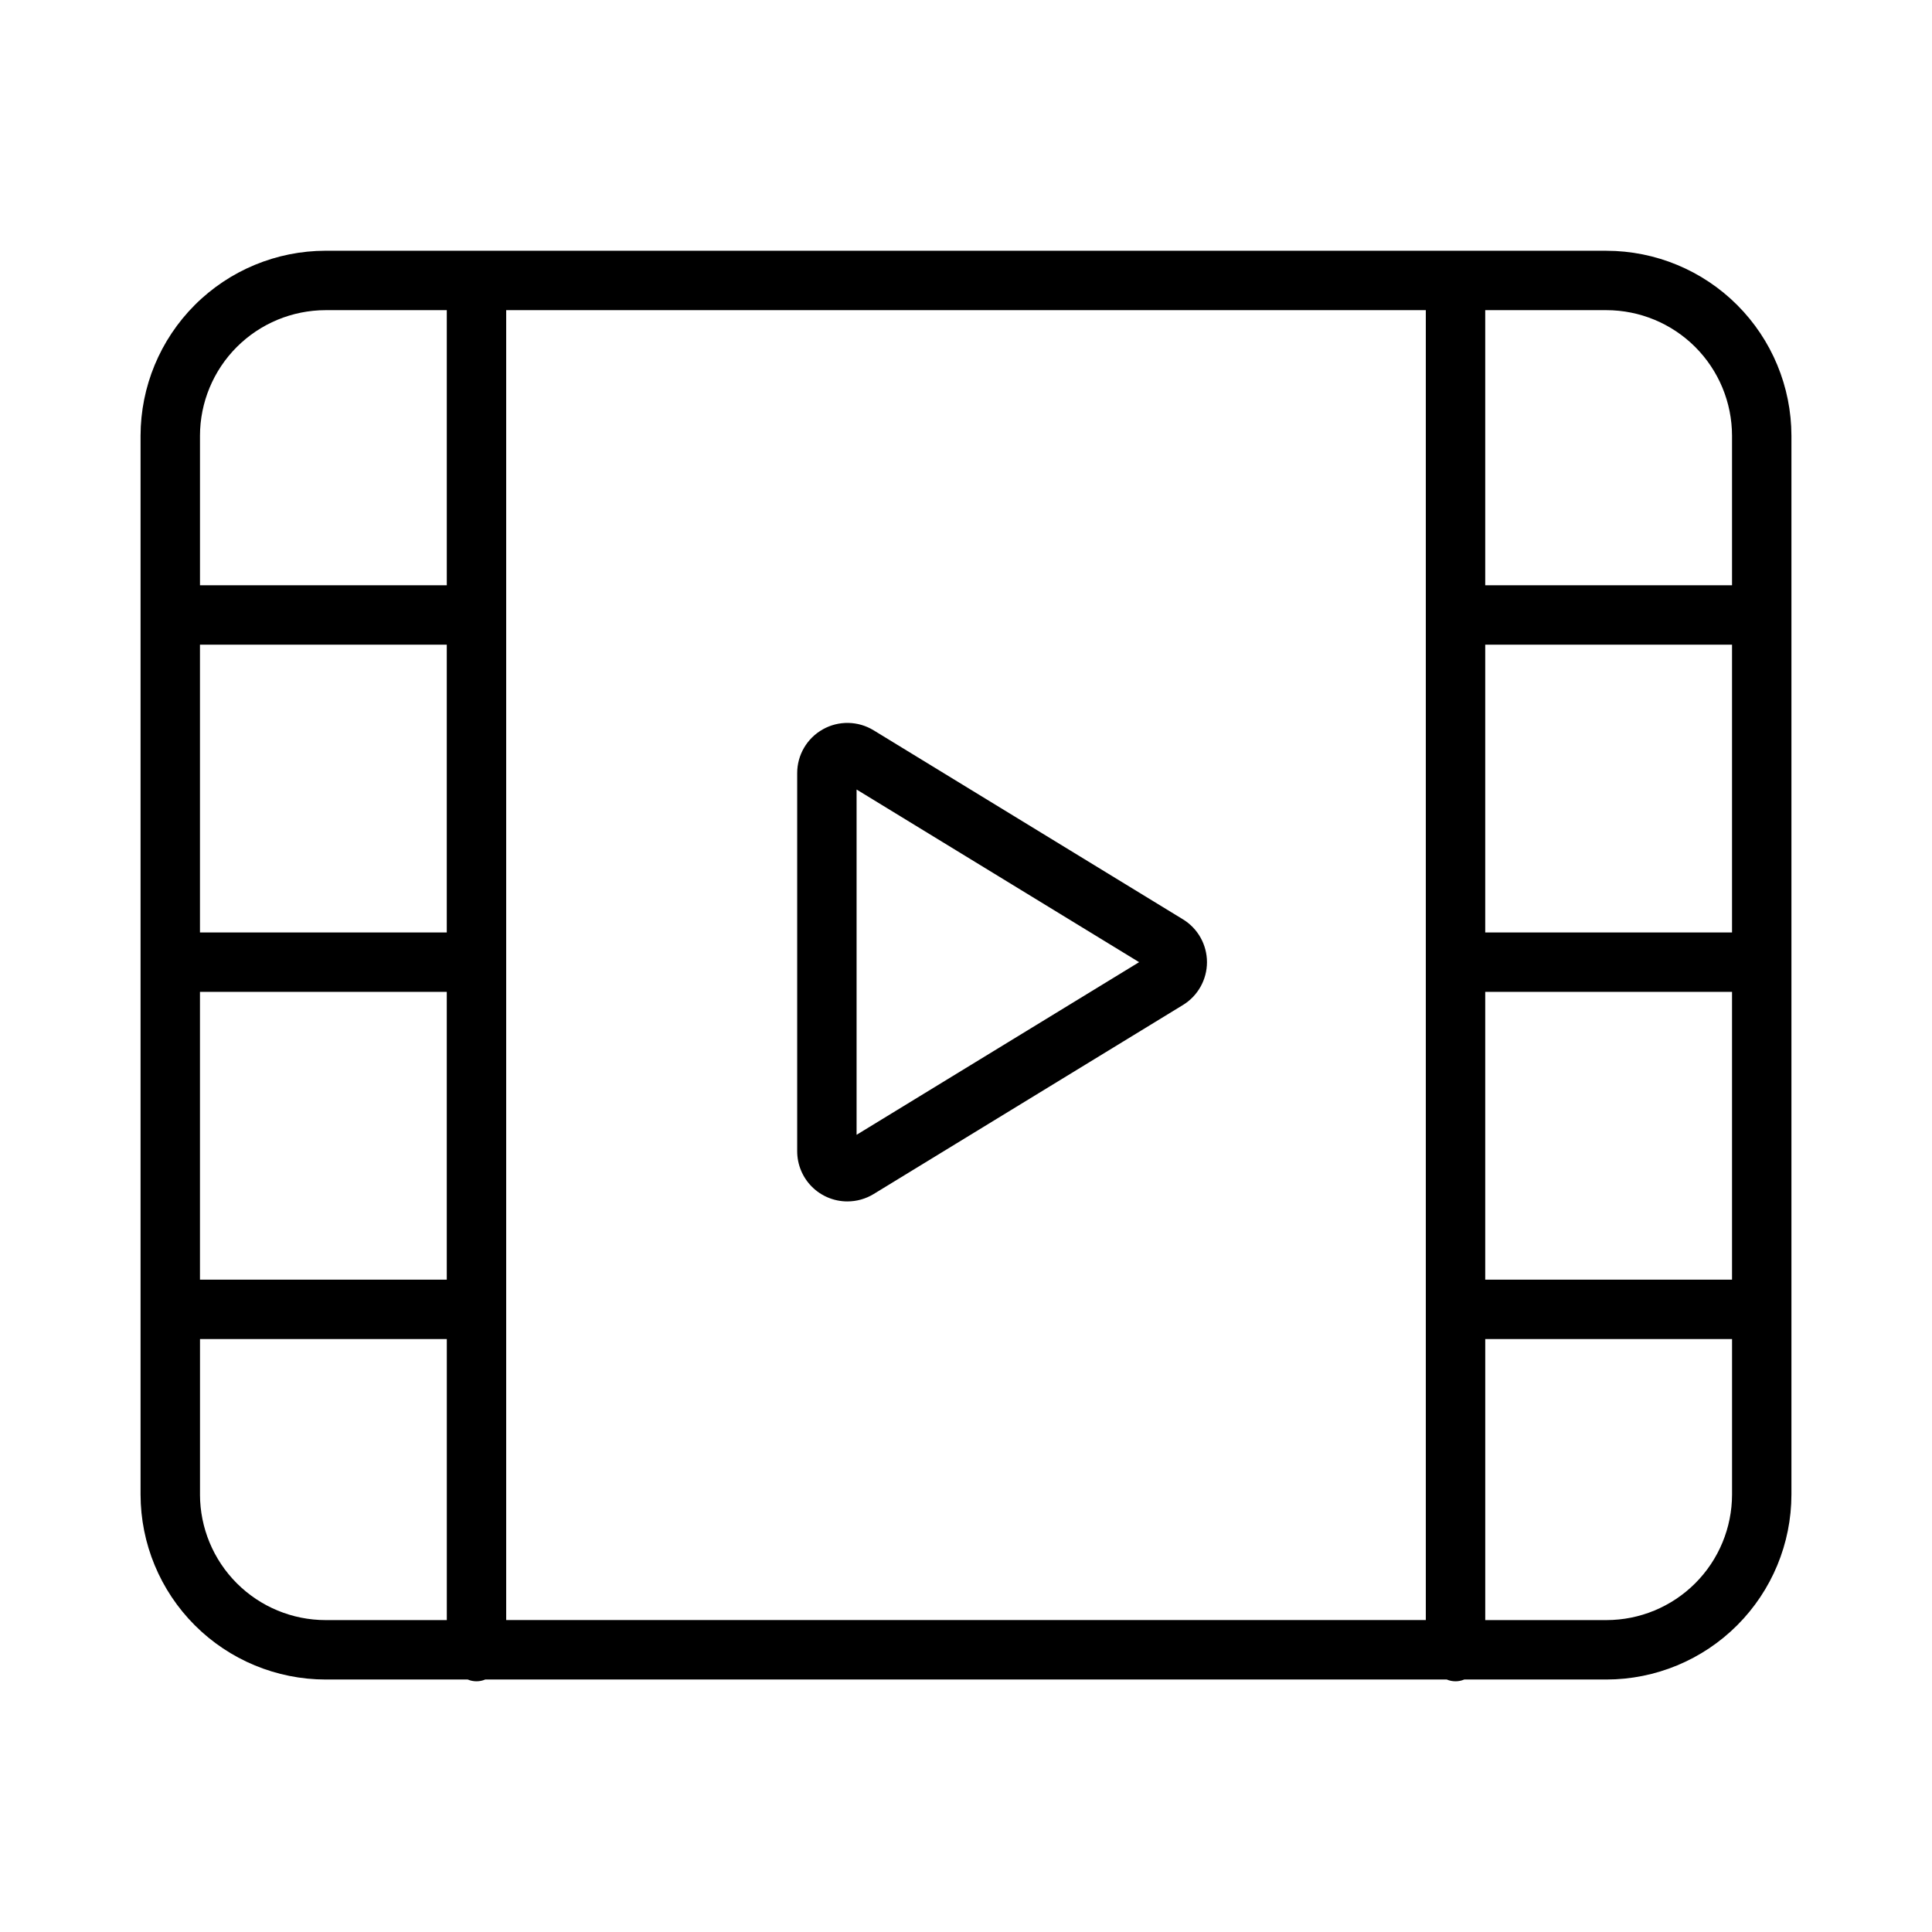
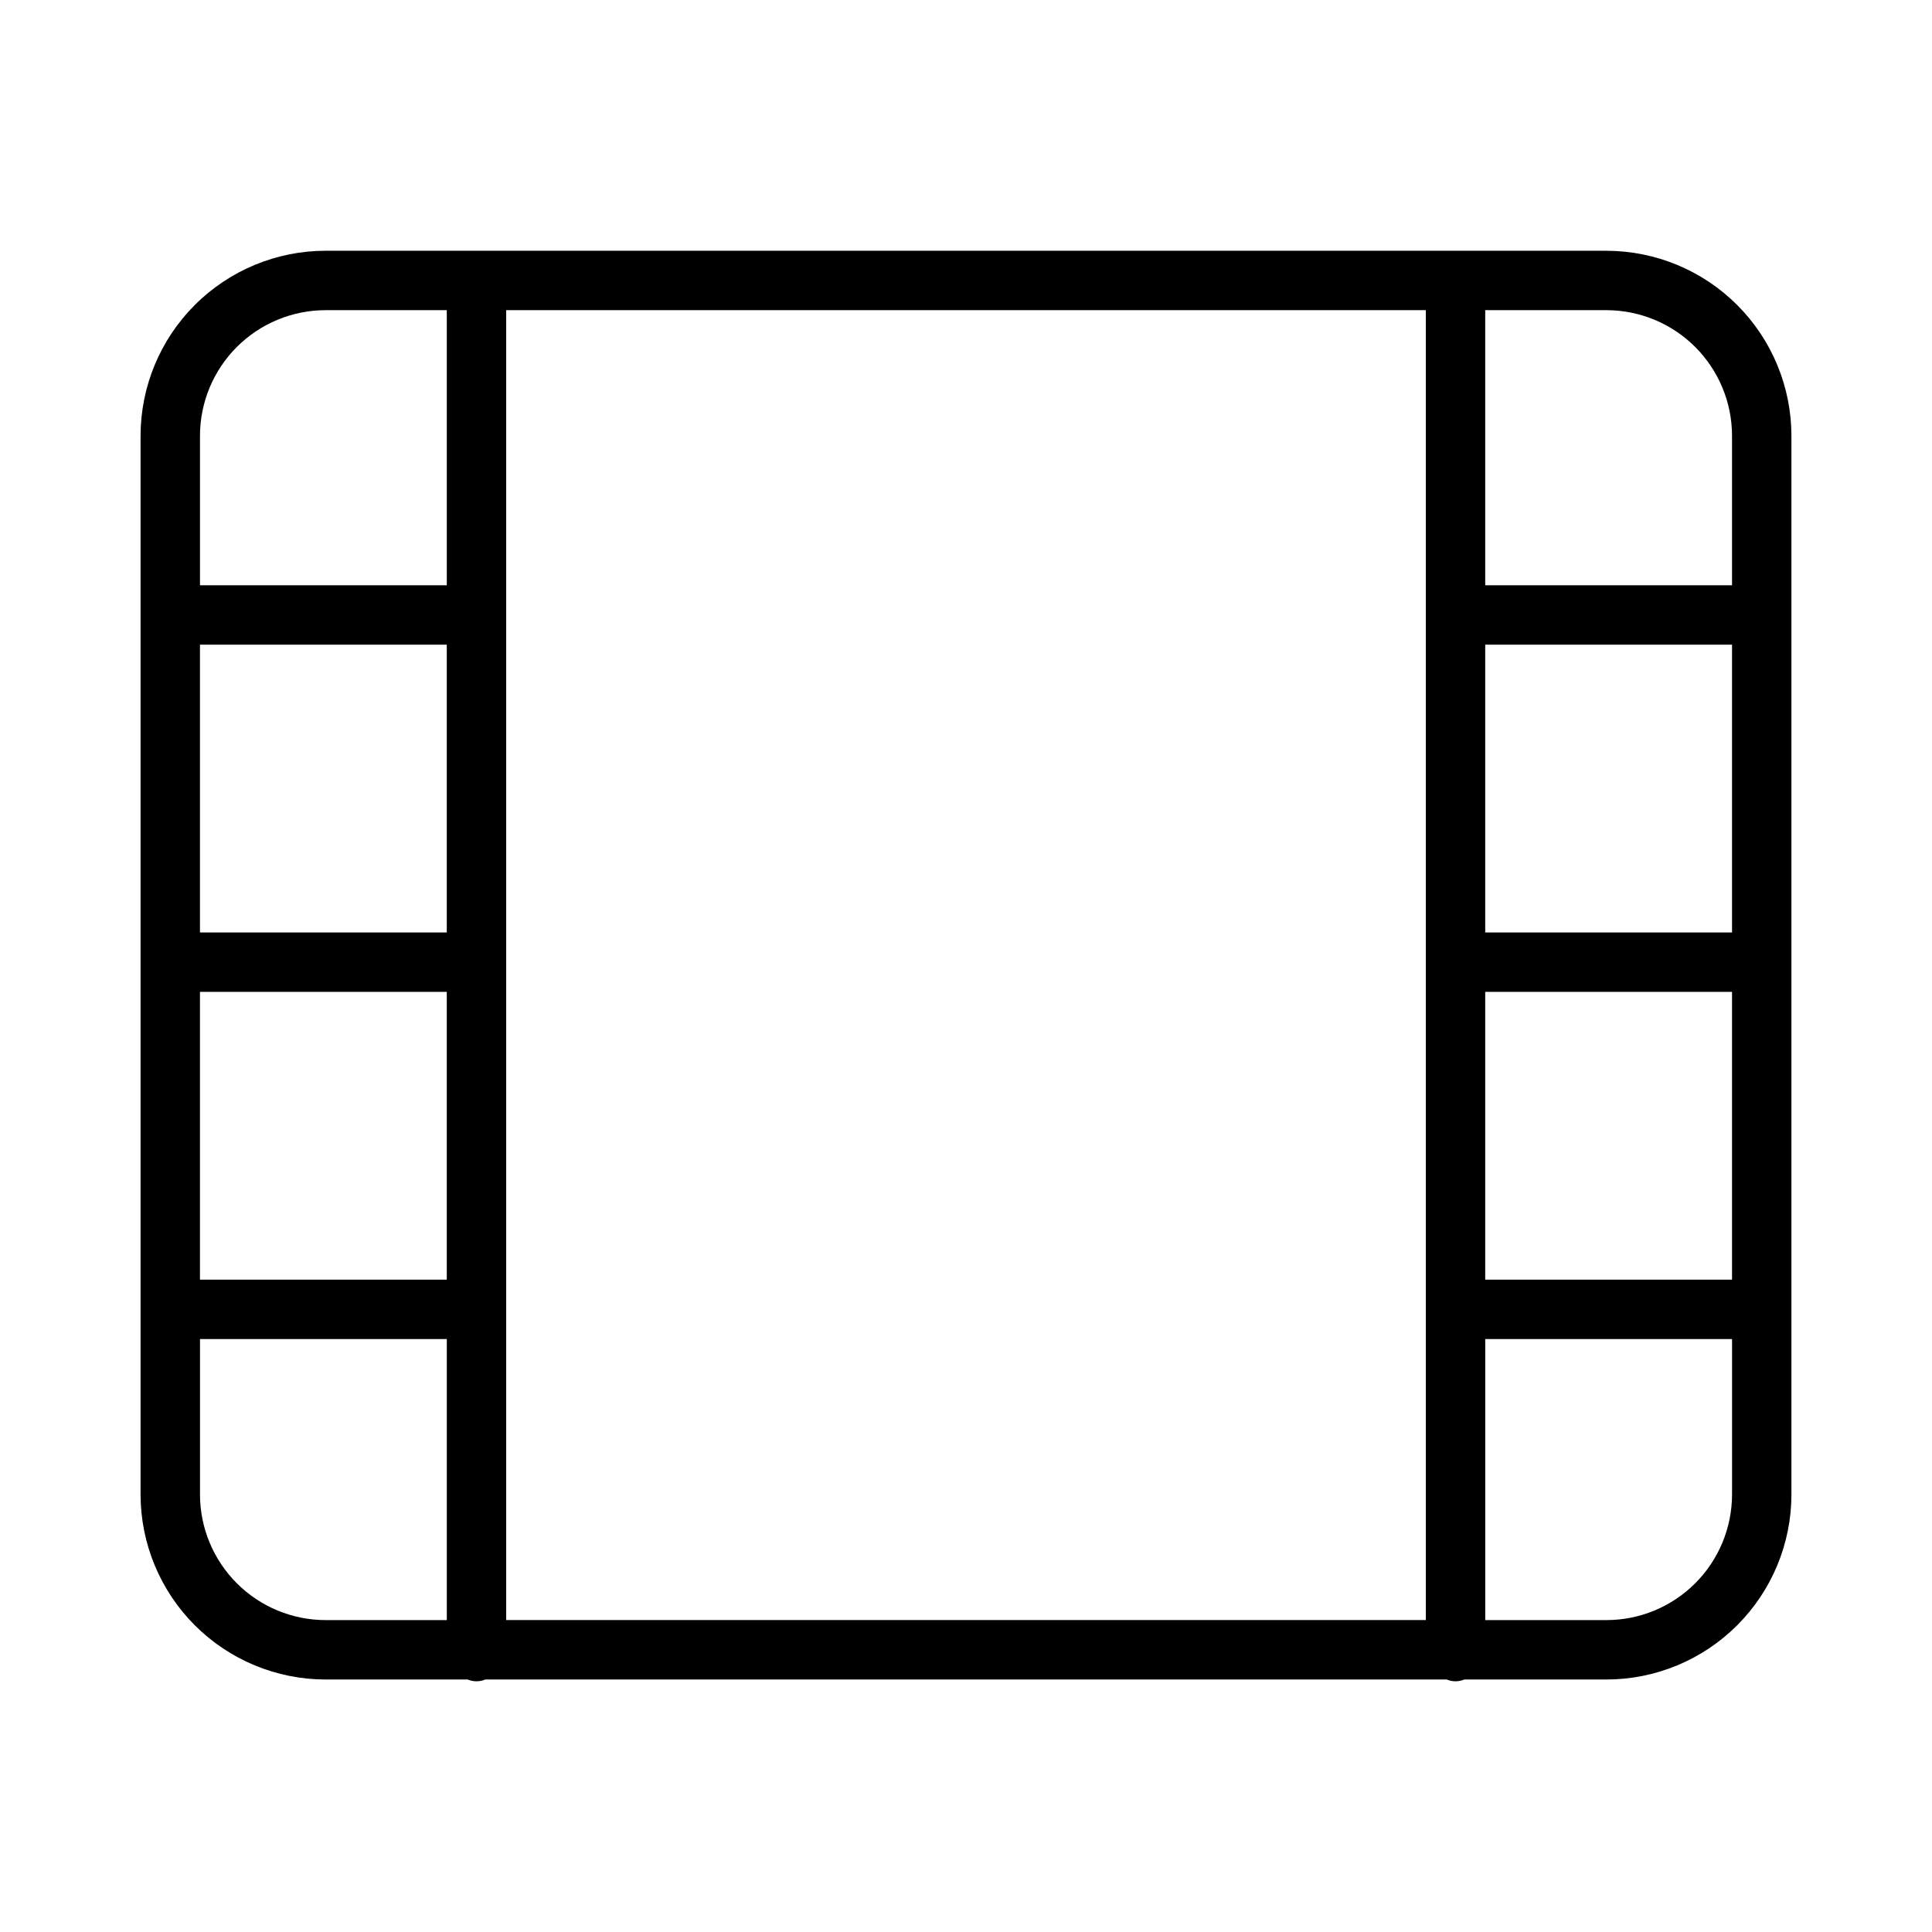
<svg xmlns="http://www.w3.org/2000/svg" fill="#000000" width="800px" height="800px" version="1.1" viewBox="144 144 512 512">
  <g>
-     <path d="m569.73 210.45h-339.46c-12.996 0.016-25.457 5.188-34.645 14.375-9.191 9.191-14.359 21.648-14.375 34.645v280.6c0.016 12.996 5.184 25.453 14.375 34.645 9.188 9.191 21.648 14.359 34.645 14.375h37.68c1.484 0.625 3.16 0.625 4.644 0h254.81c1.484 0.625 3.16 0.625 4.644 0h37.68c12.996-0.016 25.457-5.184 34.645-14.375 9.191-9.191 14.359-21.648 14.375-34.645v-280.59c-0.016-12.996-5.184-25.457-14.375-34.648-9.188-9.188-21.648-14.359-34.645-14.375zm-307.33 180.66h-65.406v-76.266h65.406zm-65.406 15.742h65.406v76.266h-65.406zm81.152-180.66h243.71v347.14h-243.71zm324.86 164.92h-65.406v-76.266h65.406zm-65.406 15.742h65.406v76.266h-65.406zm65.406-147.38v39.633h-65.406v-72.91h32.129c8.824 0.012 17.281 3.519 23.52 9.758 6.238 6.238 9.746 14.695 9.758 23.52zm-372.73-33.277h32.129v72.91h-65.406v-39.633c0.012-8.824 3.523-17.281 9.758-23.52 6.238-6.238 14.699-9.746 23.52-9.758zm-33.273 313.87v-41.203h65.406v74.477h-32.133c-8.82-0.008-17.281-3.519-23.516-9.758-6.238-6.238-9.75-14.695-9.762-23.516zm372.73 33.273h-32.129v-74.477h65.406v41.203c-0.012 8.82-3.519 17.277-9.758 23.516-6.238 6.238-14.695 9.75-23.52 9.758z" />
-     <path d="m368.57 462.39c-3.527 0-6.914-1.398-9.41-3.894-2.496-2.496-3.898-5.883-3.898-9.414v-100.2c0-4.812 2.602-9.25 6.801-11.602 4.199-2.356 9.34-2.258 13.449 0.254l81.98 50.098-0.004-0.004c3.957 2.418 6.371 6.719 6.371 11.355 0 4.633-2.41 8.938-6.367 11.355l-81.98 50.102c-2.09 1.273-4.492 1.949-6.941 1.949zm-1.266-15.391-0.008 0.008zm3.699-93.77v91.508l74.871-45.754z" />
+     <path d="m569.73 210.45h-339.46c-12.996 0.016-25.457 5.188-34.645 14.375-9.191 9.191-14.359 21.648-14.375 34.645v280.6c0.016 12.996 5.184 25.453 14.375 34.645 9.188 9.191 21.648 14.359 34.645 14.375h37.68c1.484 0.625 3.16 0.625 4.644 0h254.81c1.484 0.625 3.16 0.625 4.644 0h37.68c12.996-0.016 25.457-5.184 34.645-14.375 9.191-9.191 14.359-21.648 14.375-34.645v-280.59c-0.016-12.996-5.184-25.457-14.375-34.648-9.188-9.188-21.648-14.359-34.645-14.375zm-307.33 180.66h-65.406v-76.266h65.406zm-65.406 15.742h65.406v76.266h-65.406zm81.152-180.66h243.71v347.14h-243.71zm324.86 164.92h-65.406v-76.266h65.406zm-65.406 15.742h65.406v76.266h-65.406zm65.406-147.38v39.633h-65.406v-72.91h32.129c8.824 0.012 17.281 3.519 23.52 9.758 6.238 6.238 9.746 14.695 9.758 23.52zm-372.73-33.277h32.129v72.91h-65.406v-39.633c0.012-8.824 3.523-17.281 9.758-23.52 6.238-6.238 14.699-9.746 23.52-9.758zm-33.273 313.87v-41.203h65.406v74.477h-32.133c-8.82-0.008-17.281-3.519-23.516-9.758-6.238-6.238-9.75-14.695-9.762-23.516zm372.73 33.273h-32.129v-74.477h65.406v41.203c-0.012 8.82-3.519 17.277-9.758 23.516-6.238 6.238-14.695 9.75-23.52 9.758" />
  </g>
</svg>